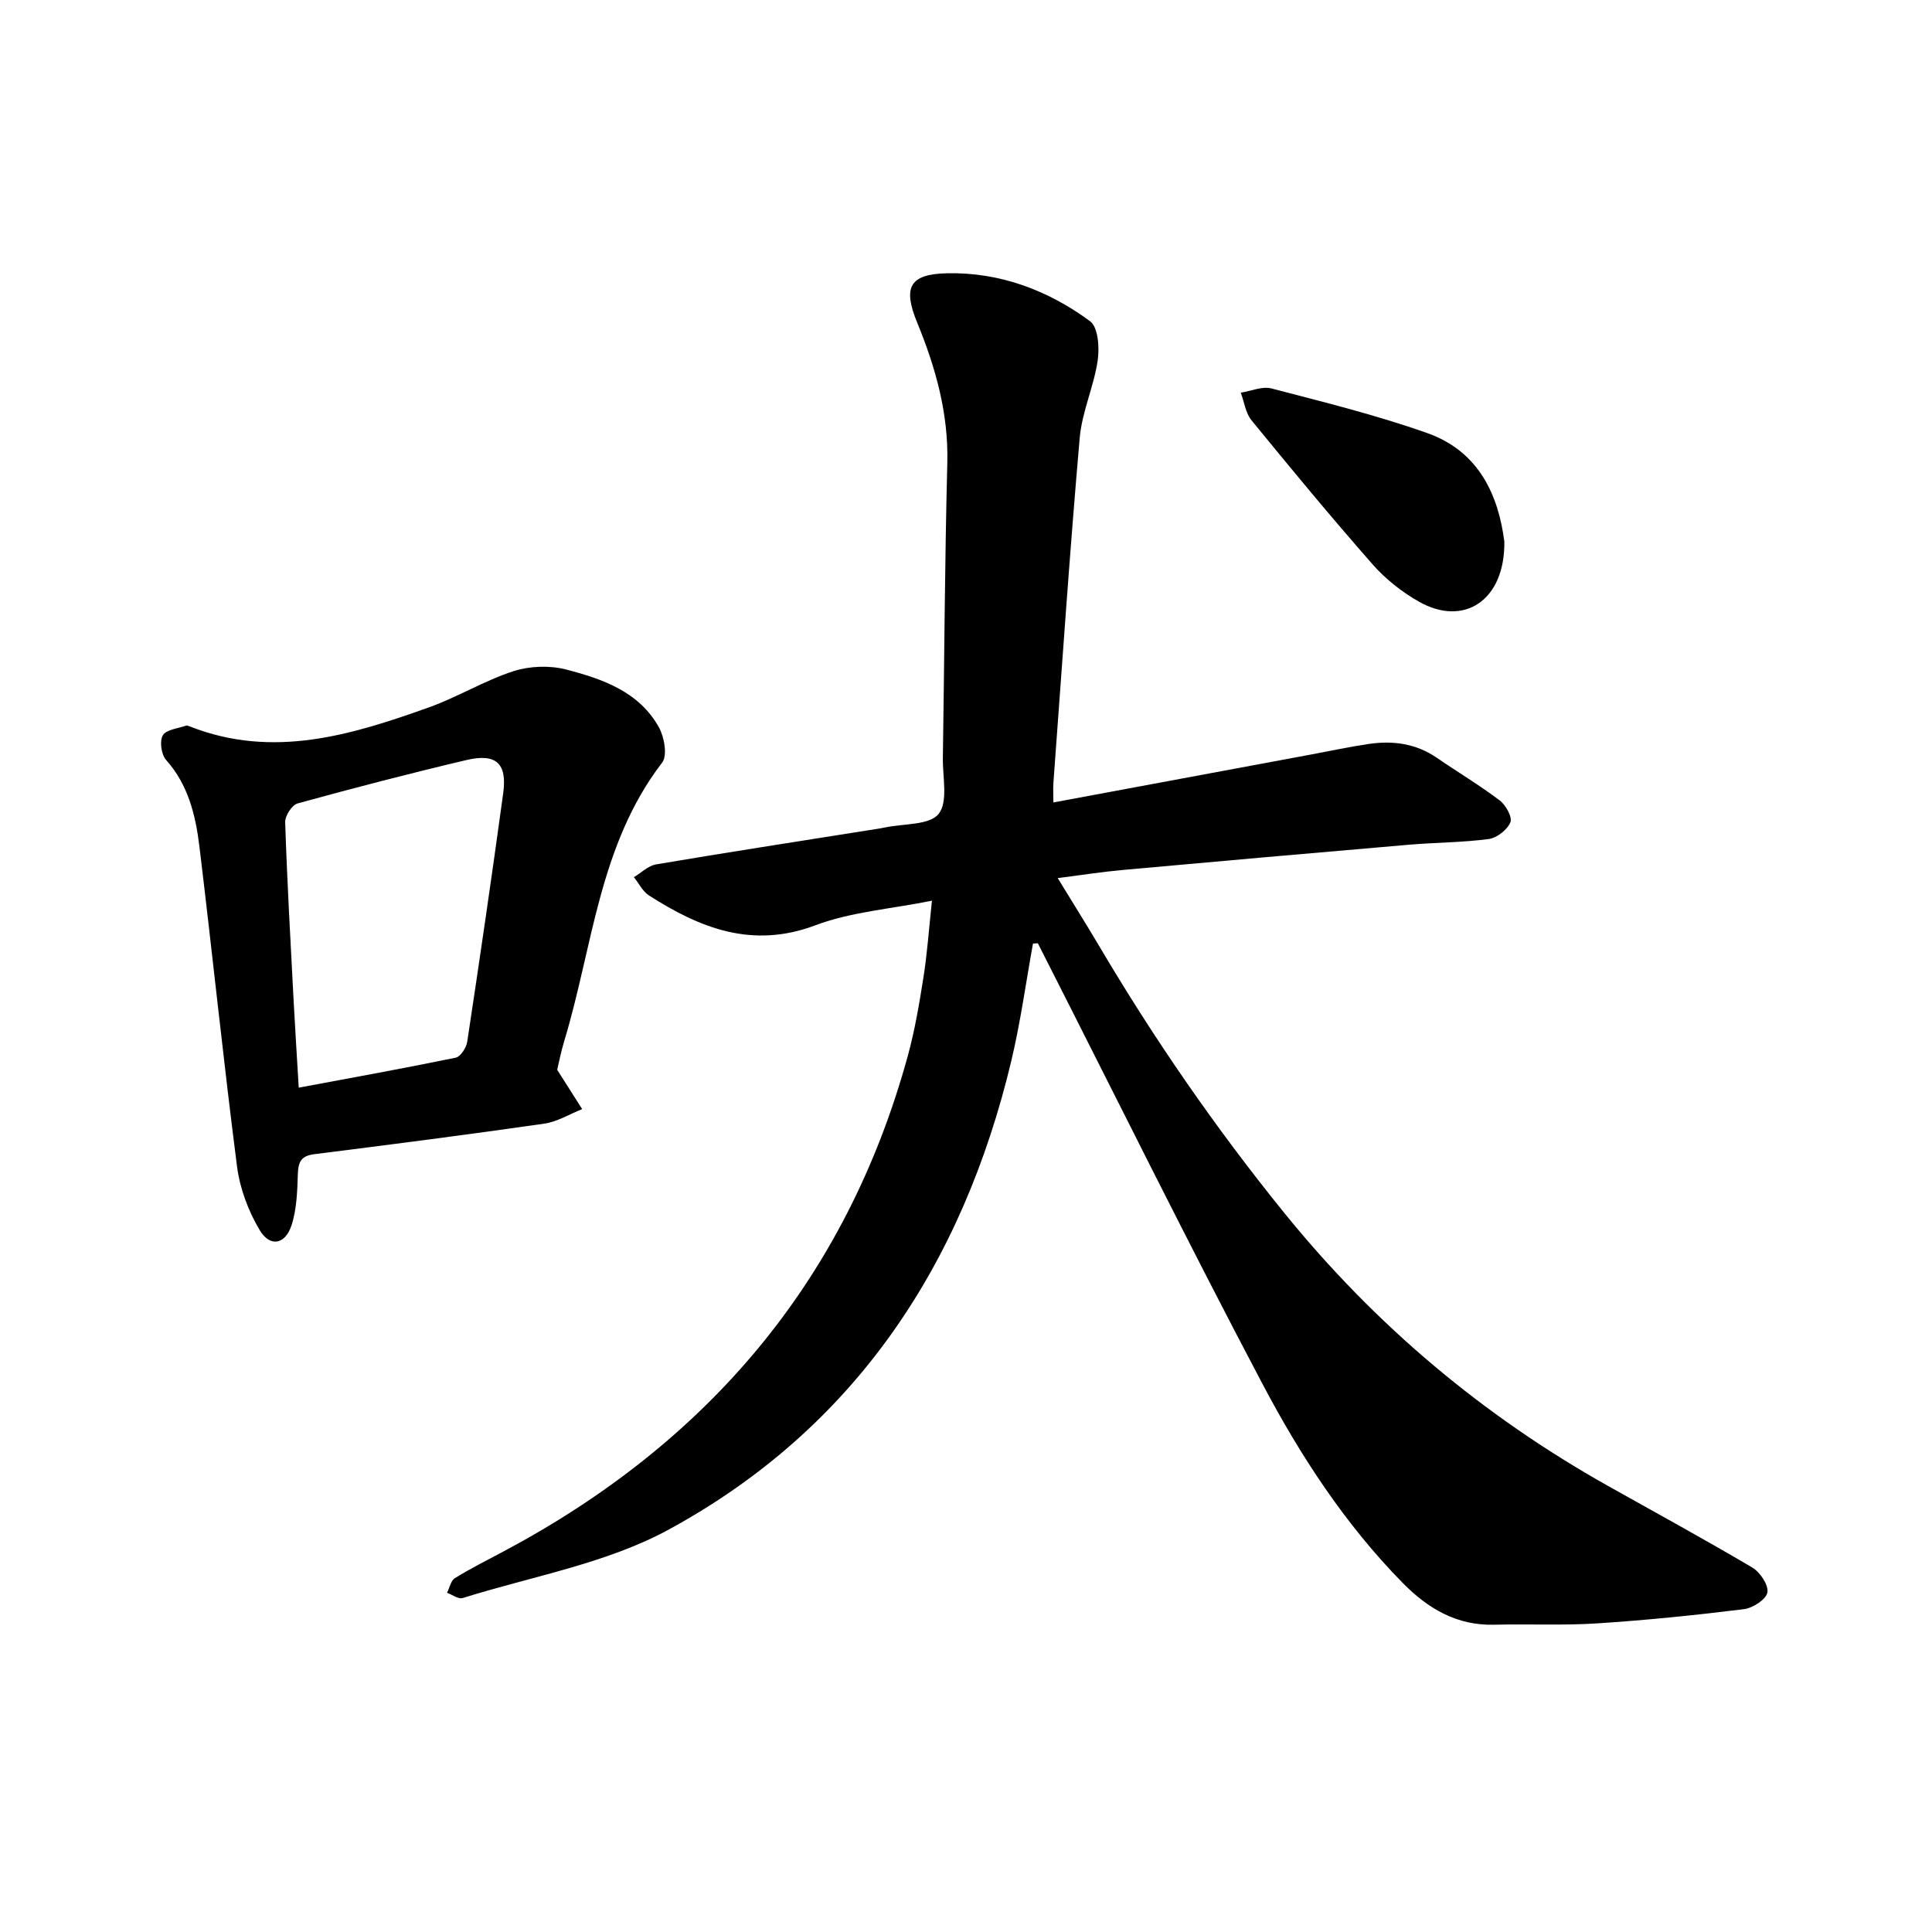
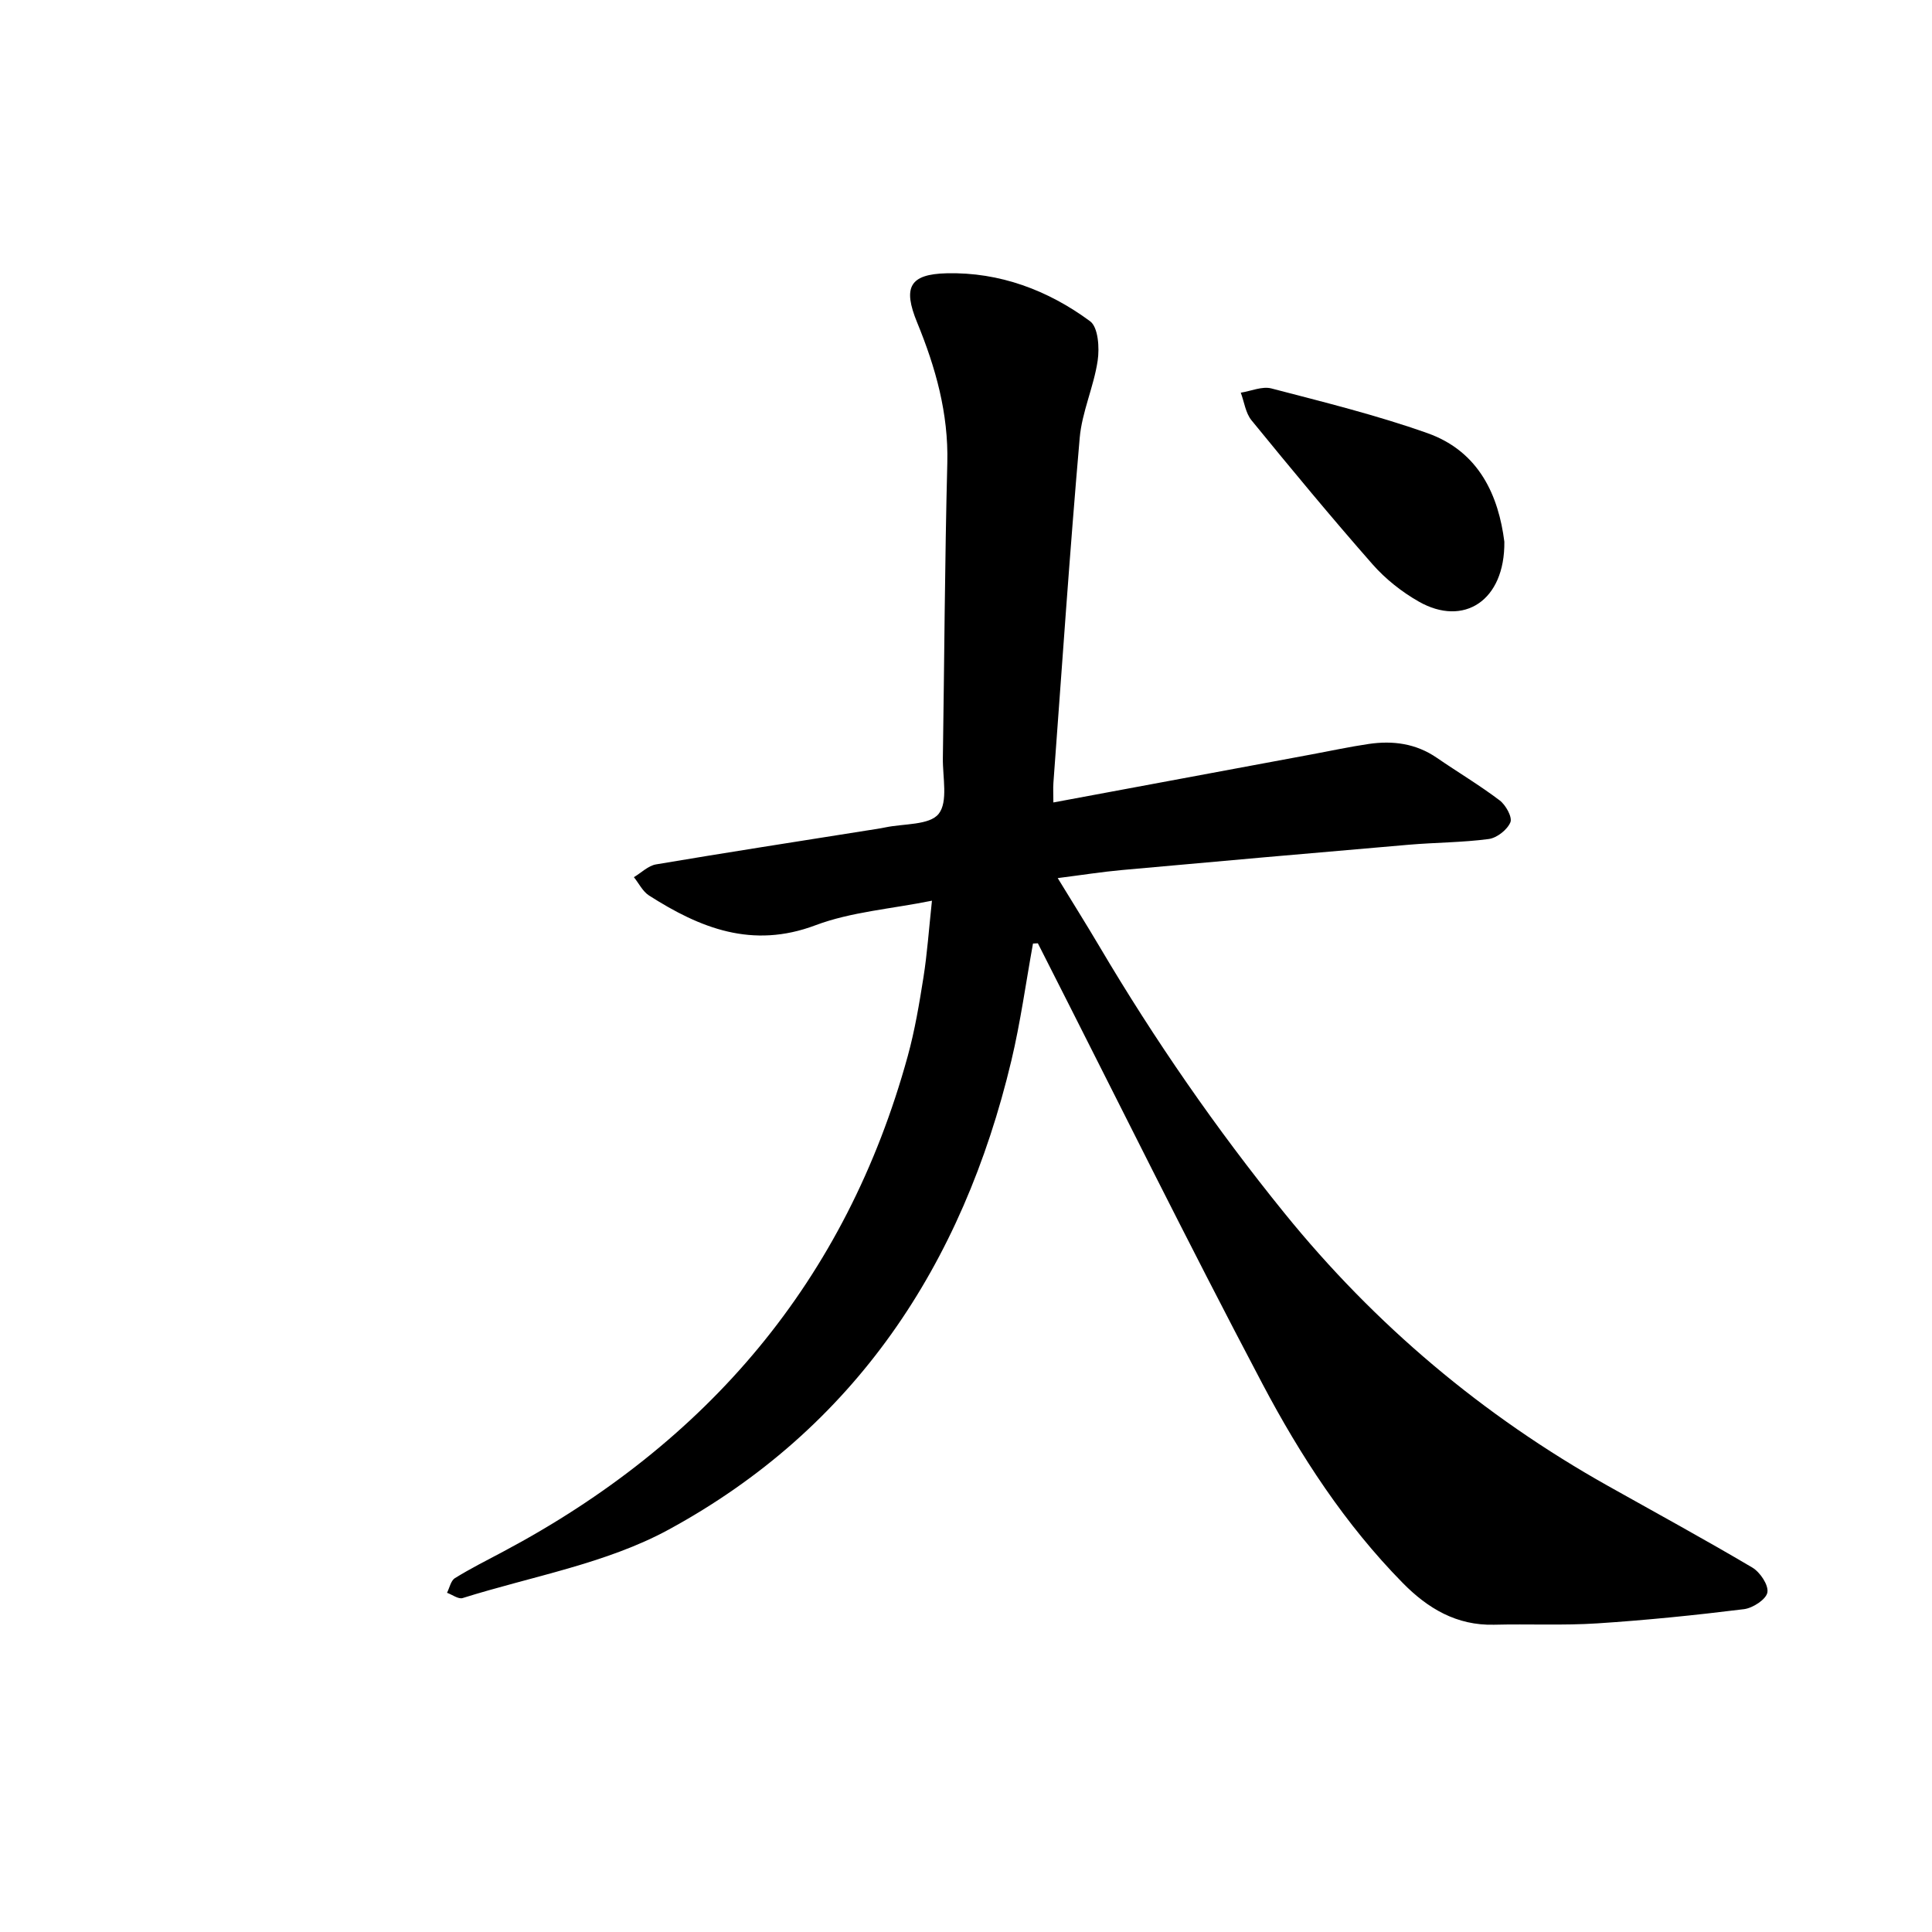
<svg xmlns="http://www.w3.org/2000/svg" enable-background="new 0 0 400 400" viewBox="0 0 400 400">
  <path d="m213.87 195.35c-1.47 8.09-2.58 16.27-4.48 24.25-10.07 42.25-32.4 76.11-70.95 97.09-12.96 7.05-28.33 9.67-42.65 14.17-.88.28-2.15-.7-3.24-1.09.53-1.04.79-2.52 1.65-3.04 3.23-2 6.65-3.71 10.01-5.5 42.27-22.48 70.95-56.07 83.73-102.58 1.47-5.35 2.39-10.86 3.26-16.35.76-4.82 1.1-9.71 1.75-15.82-8.53 1.72-16.75 2.31-24.13 5.09-13.07 4.92-23.86.6-34.45-6.17-1.31-.84-2.1-2.51-3.13-3.79 1.53-.91 2.96-2.38 4.6-2.65 14.55-2.46 29.14-4.71 43.72-7.03 1.25-.2 2.51-.37 3.75-.63 3.82-.8 9.13-.43 11.02-2.79 2-2.49.82-7.6.88-11.57.31-20.36.4-40.72.92-61.07.26-10.29-2.42-19.78-6.25-29.11-2.97-7.24-1.61-10 6.13-10.18 10.96-.26 20.97 3.5 29.68 9.93 1.68 1.23 1.97 5.49 1.57 8.16-.8 5.4-3.25 10.61-3.72 16-2.07 23.77-3.68 47.58-5.44 71.37-.09 1.24-.01 2.49-.01 4.1 18.11-3.37 35.84-6.67 53.58-9.97 3.9-.73 7.78-1.56 11.7-2.14 5.02-.74 9.8-.1 14.12 2.87s8.84 5.66 13.01 8.82c1.26.96 2.65 3.47 2.21 4.53-.65 1.55-2.79 3.23-4.48 3.46-5.5.73-11.09.71-16.63 1.19-19.77 1.69-39.53 3.44-59.29 5.23-4.22.38-8.42 1.05-13.32 1.67 3.06 5.01 5.91 9.55 8.64 14.16 11.42 19.33 24.14 37.72 38.29 55.19 18.78 23.18 41.09 41.96 67.05 56.52 9.96 5.59 19.99 11.06 29.82 16.87 1.61.95 3.4 3.62 3.13 5.15-.25 1.44-3.01 3.24-4.84 3.47-10.08 1.25-20.2 2.28-30.34 2.94-7.11.46-14.27.1-21.41.28-7.75.19-13.71-3.36-18.91-8.65-11.94-12.14-21.18-26.32-29.04-41.21-15.5-29.36-30.2-59.13-45.24-88.73-.42-.83-.84-1.66-1.26-2.49-.33.01-.67.03-1.01.05z" />
-   <path d="m115.36 221.49c2.12 3.33 3.64 5.74 5.17 8.14-2.61 1.03-5.14 2.62-7.84 3.01-15.85 2.28-31.73 4.32-47.61 6.32-2.65.33-3.33 1.52-3.41 4.03-.12 3.59-.22 7.35-1.32 10.71-1.3 3.99-4.45 4.56-6.58.99-2.35-3.93-4.1-8.61-4.69-13.14-2.84-22.06-5.11-44.18-7.79-66.26-.79-6.47-2.29-12.78-6.91-17.96-.99-1.11-1.38-3.89-.67-5.09.7-1.2 3.13-1.41 4.81-2 .25-.09.62.1.91.21 17.12 6.7 33.34 1.74 49.41-4.01 5.94-2.13 11.45-5.52 17.44-7.47 3.37-1.09 7.53-1.24 10.96-.35 7.54 1.96 15.12 4.6 19.21 12.02 1.1 2.01 1.76 5.8.64 7.25-13.08 17.02-14.35 38.08-20.24 57.54-.73 2.41-1.21 4.89-1.49 6.06zm-53.51 3.7c11.11-2.08 21.84-4.01 32.5-6.21 1.01-.21 2.21-2.09 2.39-3.33 2.59-17.12 5.1-34.25 7.44-51.41.85-6.19-1.45-8.33-7.61-6.88-11.71 2.76-23.35 5.79-34.95 8.98-1.17.32-2.62 2.57-2.58 3.87.41 12.39 1.11 24.77 1.76 37.15.31 5.83.69 11.66 1.05 17.83z" />
-   <path d="m311.46 112.16c.13 12.23-8.43 17.68-17.72 12.39-3.53-2.01-6.9-4.68-9.58-7.73-8.57-9.75-16.84-19.75-25.05-29.8-1.23-1.51-1.5-3.79-2.22-5.72 2.12-.33 4.42-1.37 6.33-.88 10.84 2.83 21.77 5.52 32.32 9.26 10.84 3.84 14.74 13.16 15.92 22.48z" />
+   <path d="m311.46 112.16c.13 12.23-8.43 17.68-17.72 12.39-3.53-2.01-6.9-4.68-9.58-7.73-8.57-9.75-16.84-19.75-25.05-29.8-1.23-1.51-1.5-3.79-2.22-5.72 2.12-.33 4.42-1.37 6.33-.88 10.84 2.83 21.77 5.52 32.32 9.26 10.84 3.84 14.74 13.16 15.92 22.48" />
</svg>